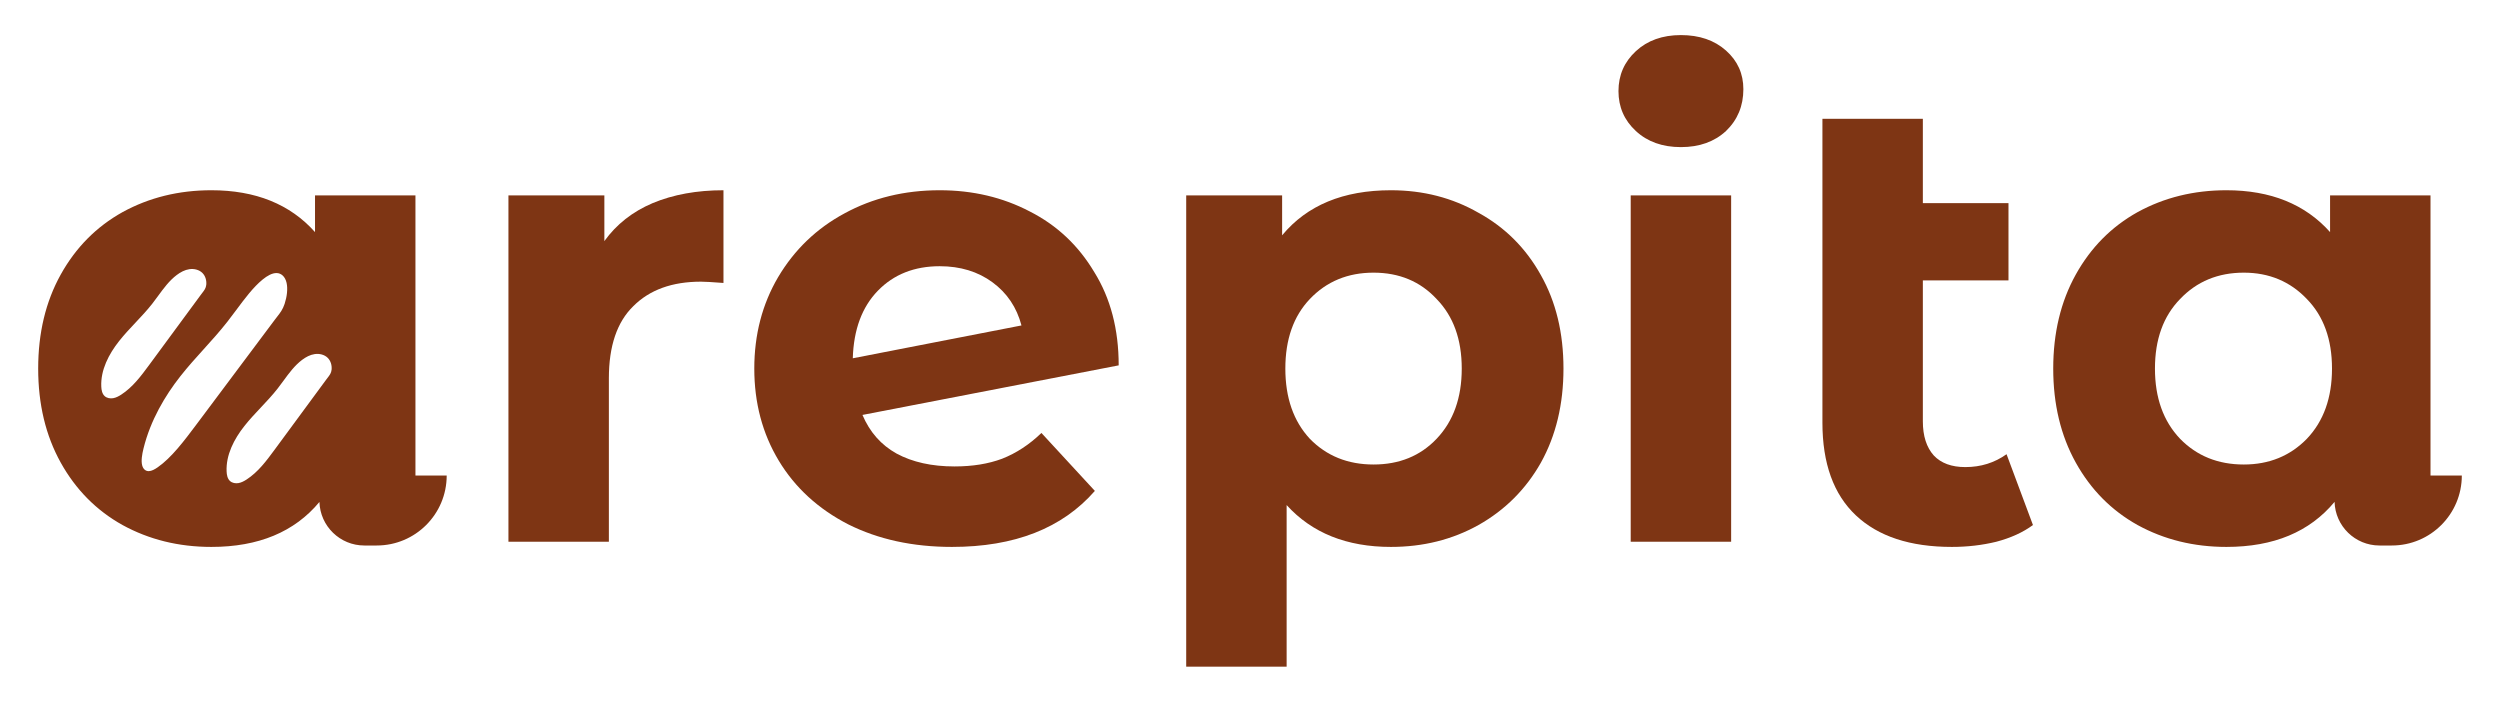
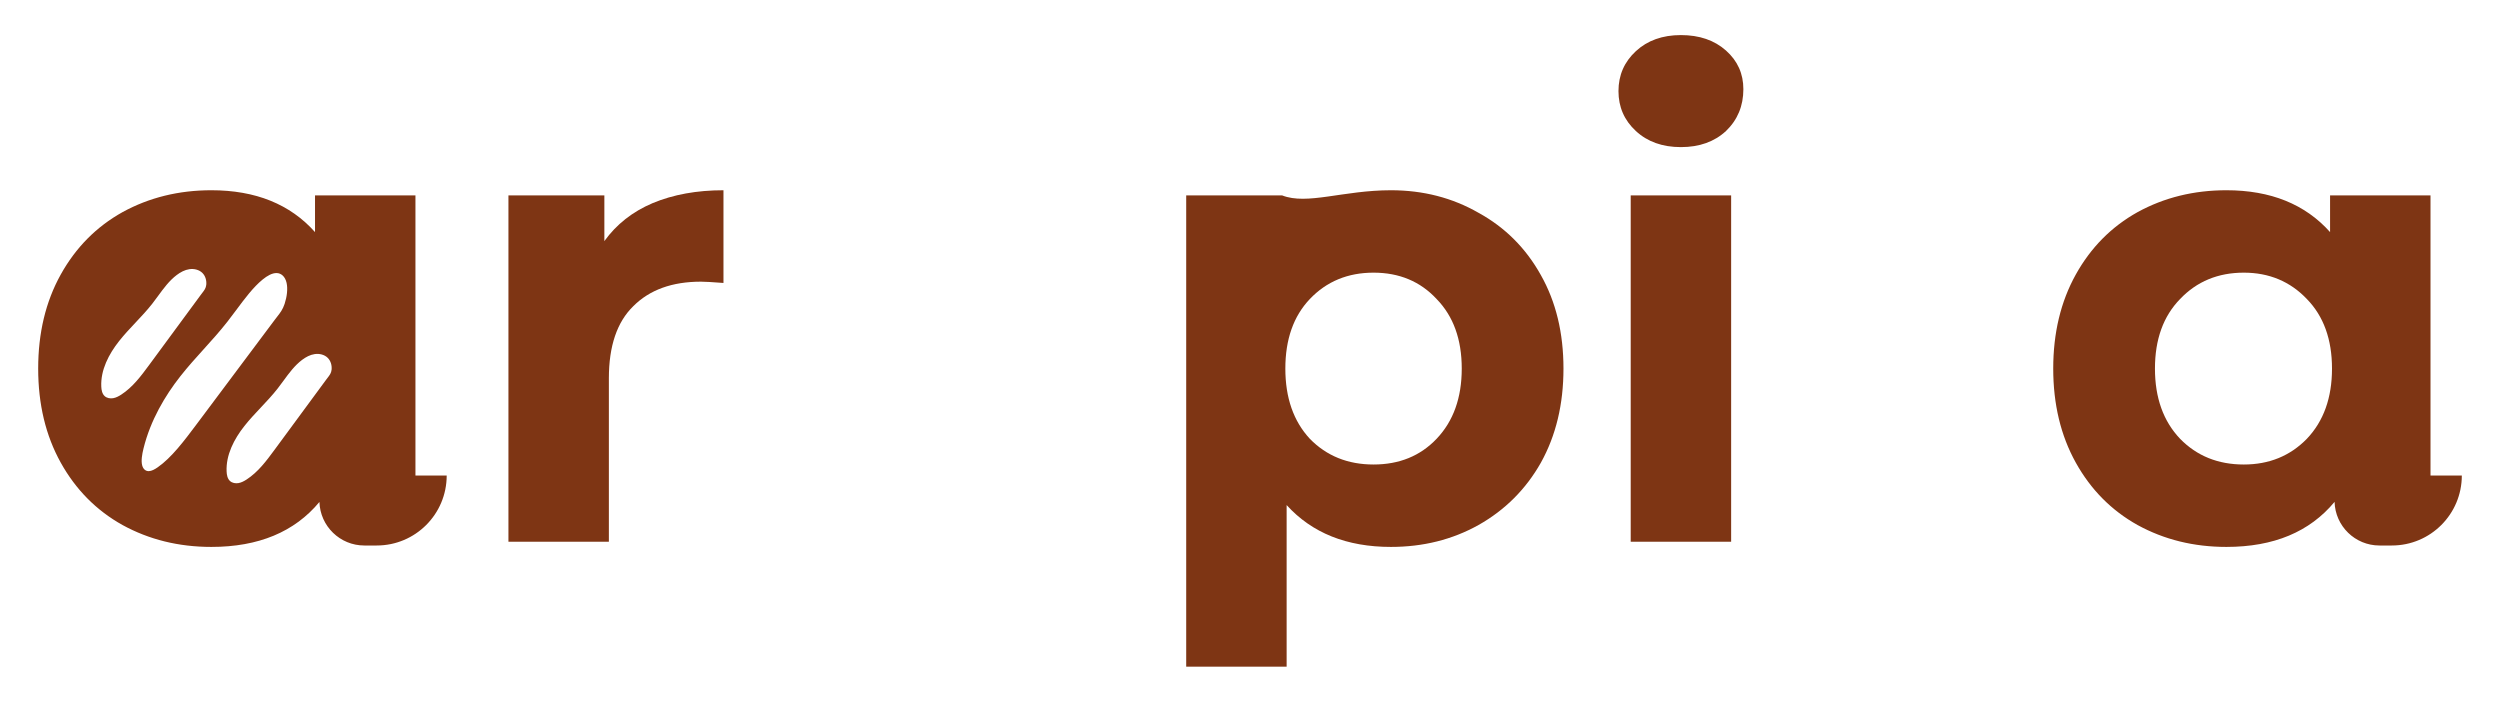
<svg xmlns="http://www.w3.org/2000/svg" width="2850" height="800" viewBox="0 0 2850 800" fill="none">
  <path fill-rule="evenodd" clip-rule="evenodd" d="M2770.78 542.096V222.753H2656.28V264.587C2627.9 232.783 2588.51 216.881 2538.12 216.881C2500.93 216.881 2467.17 225.199 2436.83 241.835C2406.98 258.471 2383.5 282.202 2366.37 313.028C2349.25 343.854 2340.68 379.572 2340.68 420.184C2340.68 460.795 2349.25 496.514 2366.37 527.34C2383.5 558.165 2406.98 581.896 2436.83 598.532C2467.17 615.169 2500.93 623.487 2538.12 623.487C2591.92 623.487 2633.02 606.37 2661.4 572.137C2662.18 599.737 2684.8 621.87 2712.59 621.87H2726.7C2770.76 621.87 2806.48 586.154 2806.48 542.096H2770.78ZM2629.86 500.184C2610.78 519.756 2586.8 529.542 2557.93 529.542C2528.57 529.542 2504.35 519.756 2485.27 500.184C2466.19 480.123 2456.65 453.456 2456.65 420.184C2456.65 386.912 2466.19 360.49 2485.27 340.918C2504.35 320.857 2528.57 310.826 2557.93 310.826C2586.8 310.826 2610.78 320.857 2629.86 340.918C2648.94 360.49 2658.48 386.912 2658.48 420.184C2658.48 453.456 2648.94 480.123 2629.86 500.184Z" fill="#7E3514" />
-   <path d="M2317.56 598.532C2306.31 606.85 2292.36 613.211 2275.72 617.615C2259.58 621.529 2242.7 623.486 2225.08 623.486C2177.62 623.486 2141.17 611.498 2115.72 587.523C2090.28 563.547 2077.56 528.318 2077.56 481.835V135.413H2192.05V231.56H2289.67V319.633H2192.05V480.367C2192.05 497.003 2196.21 509.969 2204.53 519.266C2212.85 528.073 2224.84 532.477 2240.49 532.477C2258.11 532.477 2273.77 527.584 2287.47 517.798L2317.56 598.532Z" fill="#7E3514" />
  <path d="M1859 222.752H1973.5V617.615H1859V222.752ZM1916.25 167.706C1895.21 167.706 1878.09 161.59 1864.88 149.358C1851.66 137.125 1845.06 121.957 1845.06 103.853C1845.06 85.749 1851.66 70.581 1864.88 58.349C1878.09 46.116 1895.21 40 1916.25 40C1937.29 40 1954.42 45.872 1967.63 57.615C1980.84 69.358 1987.44 84.037 1987.44 101.651C1987.44 120.734 1980.84 136.636 1967.63 149.358C1954.42 161.59 1937.29 167.706 1916.25 167.706Z" fill="#7E3514" />
-   <path d="M1585.66 216.881C1622.36 216.881 1655.63 225.443 1685.48 242.569C1715.81 259.205 1739.54 282.936 1756.67 313.761C1773.8 344.098 1782.36 379.572 1782.36 420.183C1782.36 460.795 1773.8 496.514 1756.67 527.339C1739.54 557.676 1715.81 581.407 1685.48 598.532C1655.63 615.168 1622.36 623.486 1585.66 623.486C1535.26 623.486 1495.63 607.584 1466.76 575.78V760H1352.27V222.752H1461.62V268.257C1490 234.006 1531.35 216.881 1585.66 216.881ZM1565.84 529.541C1595.2 529.541 1619.18 519.755 1637.77 500.183C1656.85 480.122 1666.39 453.456 1666.39 420.183C1666.39 386.911 1656.85 360.489 1637.77 340.917C1619.18 320.856 1595.2 310.826 1565.84 310.826C1536.49 310.826 1512.27 320.856 1493.18 340.917C1474.59 360.489 1465.29 386.911 1465.29 420.183C1465.29 453.456 1474.59 480.122 1493.18 500.183C1512.27 519.755 1536.49 529.541 1565.84 529.541Z" fill="#7E3514" />
-   <path d="M1088.15 531.743C1108.7 531.743 1126.8 528.807 1142.46 522.936C1158.61 516.575 1173.53 506.789 1187.23 493.578L1248.15 559.633C1210.96 602.202 1156.65 623.486 1085.21 623.486C1040.69 623.486 1001.3 614.923 967.049 597.798C932.798 580.183 906.376 555.963 887.783 525.138C869.189 494.312 859.893 459.327 859.893 420.183C859.893 381.529 868.945 346.789 887.049 315.963C905.642 284.648 930.841 260.428 962.645 243.303C994.939 225.688 1031.15 216.881 1071.27 216.881C1108.94 216.881 1143.2 224.954 1174.02 241.101C1204.85 256.758 1229.31 279.755 1247.42 310.092C1266.01 339.939 1275.31 375.413 1275.31 416.514L983.195 473.027C991.513 492.599 1004.48 507.278 1022.09 517.064C1040.2 526.85 1062.22 531.743 1088.15 531.743ZM1071.27 303.486C1042.4 303.486 1018.91 312.783 1000.81 331.376C982.706 349.969 973.165 375.657 972.186 408.44L1164.48 371.009C1159.1 350.459 1148.09 334.067 1131.45 321.835C1114.82 309.602 1094.76 303.486 1071.27 303.486Z" fill="#7E3514" />
+   <path d="M1585.66 216.881C1622.36 216.881 1655.63 225.443 1685.48 242.569C1715.81 259.205 1739.54 282.936 1756.67 313.761C1773.8 344.098 1782.36 379.572 1782.36 420.183C1782.36 460.795 1773.8 496.514 1756.67 527.339C1739.54 557.676 1715.81 581.407 1685.48 598.532C1655.63 615.168 1622.36 623.486 1585.66 623.486C1535.26 623.486 1495.63 607.584 1466.76 575.78V760H1352.27V222.752H1461.62C1490 234.006 1531.35 216.881 1585.66 216.881ZM1565.84 529.541C1595.2 529.541 1619.18 519.755 1637.77 500.183C1656.85 480.122 1666.39 453.456 1666.39 420.183C1666.39 386.911 1656.85 360.489 1637.77 340.917C1619.18 320.856 1595.2 310.826 1565.84 310.826C1536.49 310.826 1512.27 320.856 1493.18 340.917C1474.59 360.489 1465.29 386.911 1465.29 420.183C1465.29 453.456 1474.59 480.122 1493.18 500.183C1512.27 519.755 1536.49 529.541 1565.84 529.541Z" fill="#7E3514" />
  <path d="M688.975 274.862C702.676 255.78 721.024 241.346 744.021 231.56C767.507 221.774 794.419 216.881 824.755 216.881V322.569C812.033 321.59 803.471 321.101 799.067 321.101C766.284 321.101 740.596 330.398 722.003 348.991C703.41 367.095 694.113 394.495 694.113 431.193V617.615H579.618V222.752H688.975V274.862Z" fill="#7E3514" />
  <path fill-rule="evenodd" clip-rule="evenodd" d="M473.614 542.096V222.753H359.119V264.587C330.74 232.783 291.351 216.881 240.954 216.881C203.767 216.881 170.006 225.199 139.669 241.835C109.822 258.471 86.336 282.202 69.21 313.028C52.085 343.854 43.523 379.572 43.523 420.184C43.523 460.795 52.085 496.514 69.21 527.34C86.336 558.165 109.822 581.896 139.669 598.532C170.006 615.169 203.767 623.487 240.954 623.487C294.711 623.487 335.777 606.403 364.153 572.235C364.987 599.789 387.585 621.87 415.342 621.87H429.457C473.515 621.87 509.231 586.154 509.231 542.096H473.614ZM371.845 432.813L312.868 512.925C303.651 525.439 294.145 538.214 281.059 546.681C278.207 548.518 275.157 550.159 271.819 550.728C268.481 551.297 264.789 550.662 262.269 548.409C259.307 545.762 258.512 541.496 258.335 537.536C257.473 518.613 266.823 500.587 278.605 485.667C284.428 478.294 290.882 471.439 297.335 464.585C303.94 457.57 310.546 450.554 316.472 442.986C318.738 440.095 320.916 437.115 323.094 434.135C329.452 425.432 335.812 416.728 344.391 410.259C348.657 407.043 353.498 404.418 358.803 403.652C364.109 402.886 369.878 404.221 373.636 407.984C377.106 411.44 378.499 416.603 378.013 421.46C377.628 425.301 375.736 427.746 373.551 430.57C372.975 431.316 372.374 432.092 371.779 432.923L371.845 432.813ZM199.485 376.087L199.51 376.053C209.333 362.714 219.156 349.375 228.974 336.031L228.908 336.14C229.503 335.309 230.101 334.536 230.678 333.79C232.863 330.966 234.757 328.518 235.141 324.677C235.628 319.82 234.235 314.658 230.764 311.201C227.007 307.438 221.237 306.104 215.932 306.87C210.627 307.635 205.785 310.26 201.519 313.476C192.94 319.946 186.582 328.648 180.223 337.351C178.045 340.332 175.867 343.313 173.6 346.204C167.674 353.772 161.07 360.786 154.465 367.801C148.011 374.656 141.557 381.511 135.734 388.885C123.952 403.804 114.601 421.831 115.463 440.754C115.64 444.713 116.436 448.979 119.398 451.626C121.918 453.88 125.61 454.514 128.947 453.945C132.285 453.377 135.336 451.736 138.187 449.898C151.274 441.432 160.779 428.656 169.997 416.143C179.823 402.787 189.654 389.437 199.485 376.087ZM313.695 363.952C298.732 383.942 283.775 403.931 268.819 423.92C253.847 443.93 238.875 463.94 223.897 483.949C209.884 502.681 195.462 521.813 179.815 532.691C176.42 535.05 172.916 537.007 169.649 537.096C166.382 537.185 163.352 535.161 162.127 530.689C160.687 525.439 161.933 518.009 163.588 511.29C171.519 479.078 188.198 451.047 205.628 428.912C214.277 417.929 223.259 407.998 232.244 398.063C241.367 387.976 250.493 377.886 259.275 366.689C262.624 362.413 265.938 357.961 269.252 353.508C278.976 340.446 288.711 327.368 299.402 318.658C304.689 314.343 310.277 311.184 315.371 311.273C320.465 311.362 325.064 315.144 326.719 322.485C328.245 329.248 327.128 338.324 324.462 346.4C322.341 352.829 319.497 356.481 316.202 360.711C315.358 361.794 314.485 362.915 313.587 364.13L313.695 363.952Z" fill="#7E3514" />
</svg>